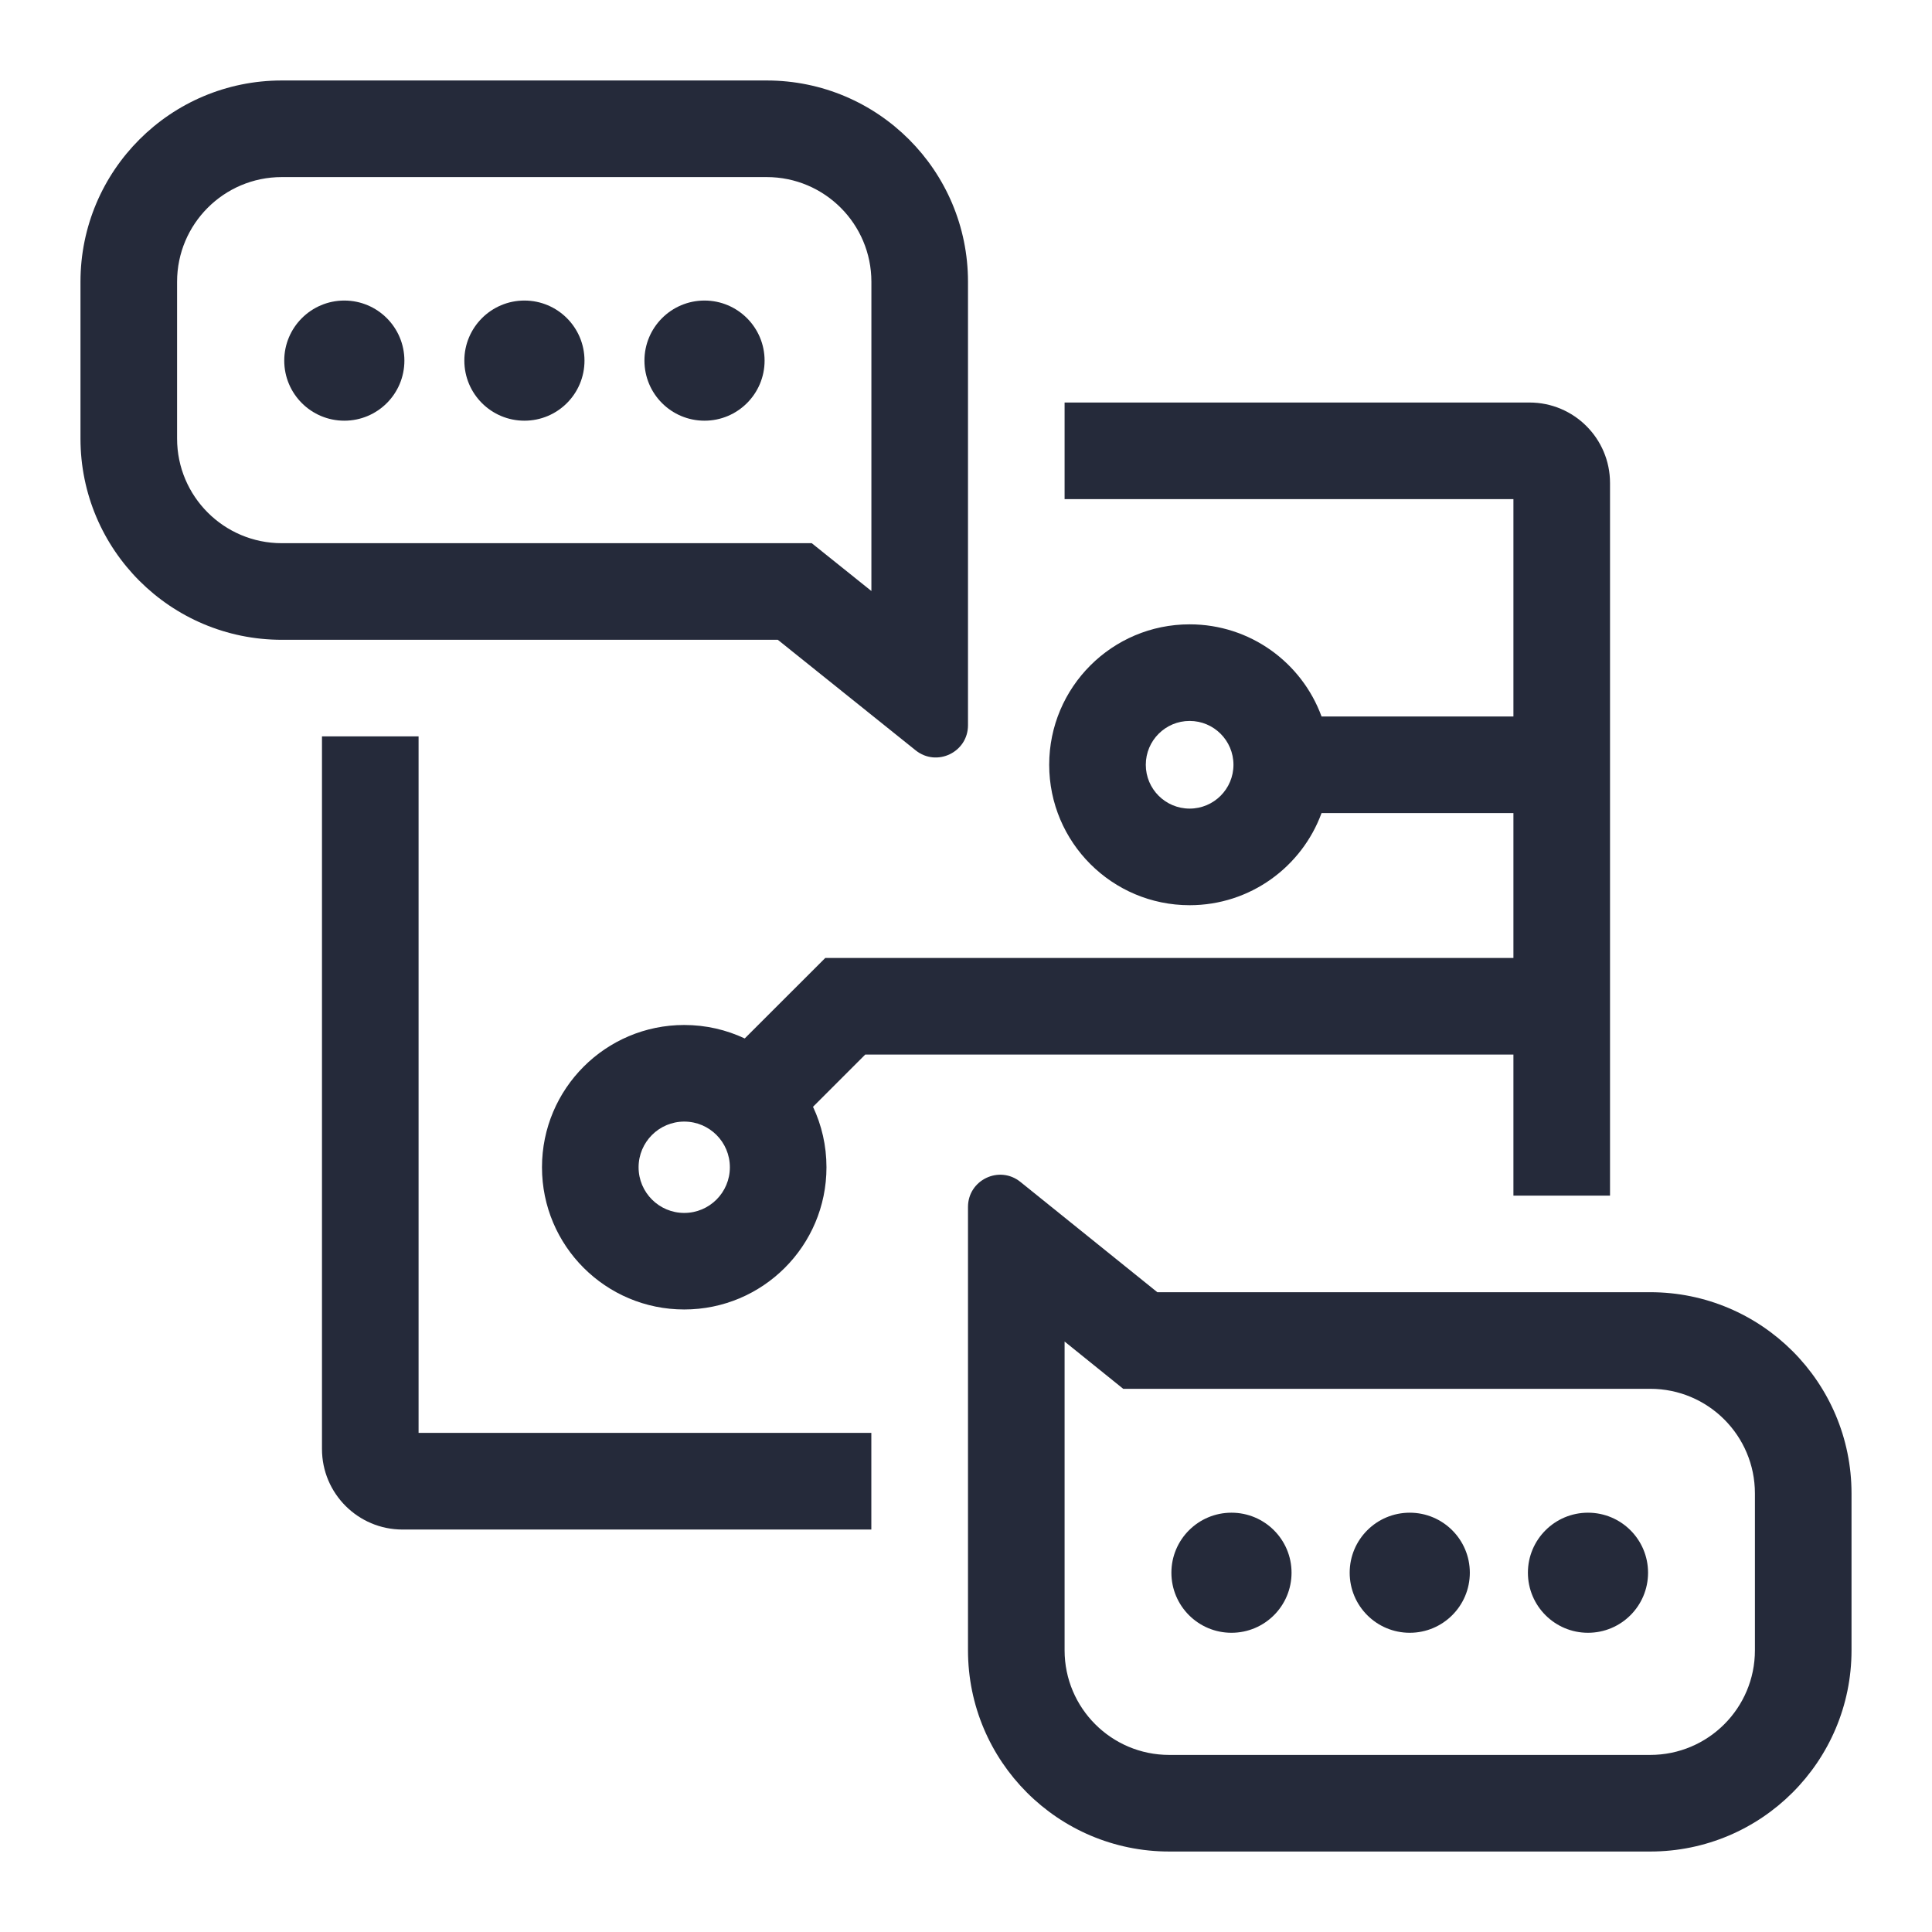
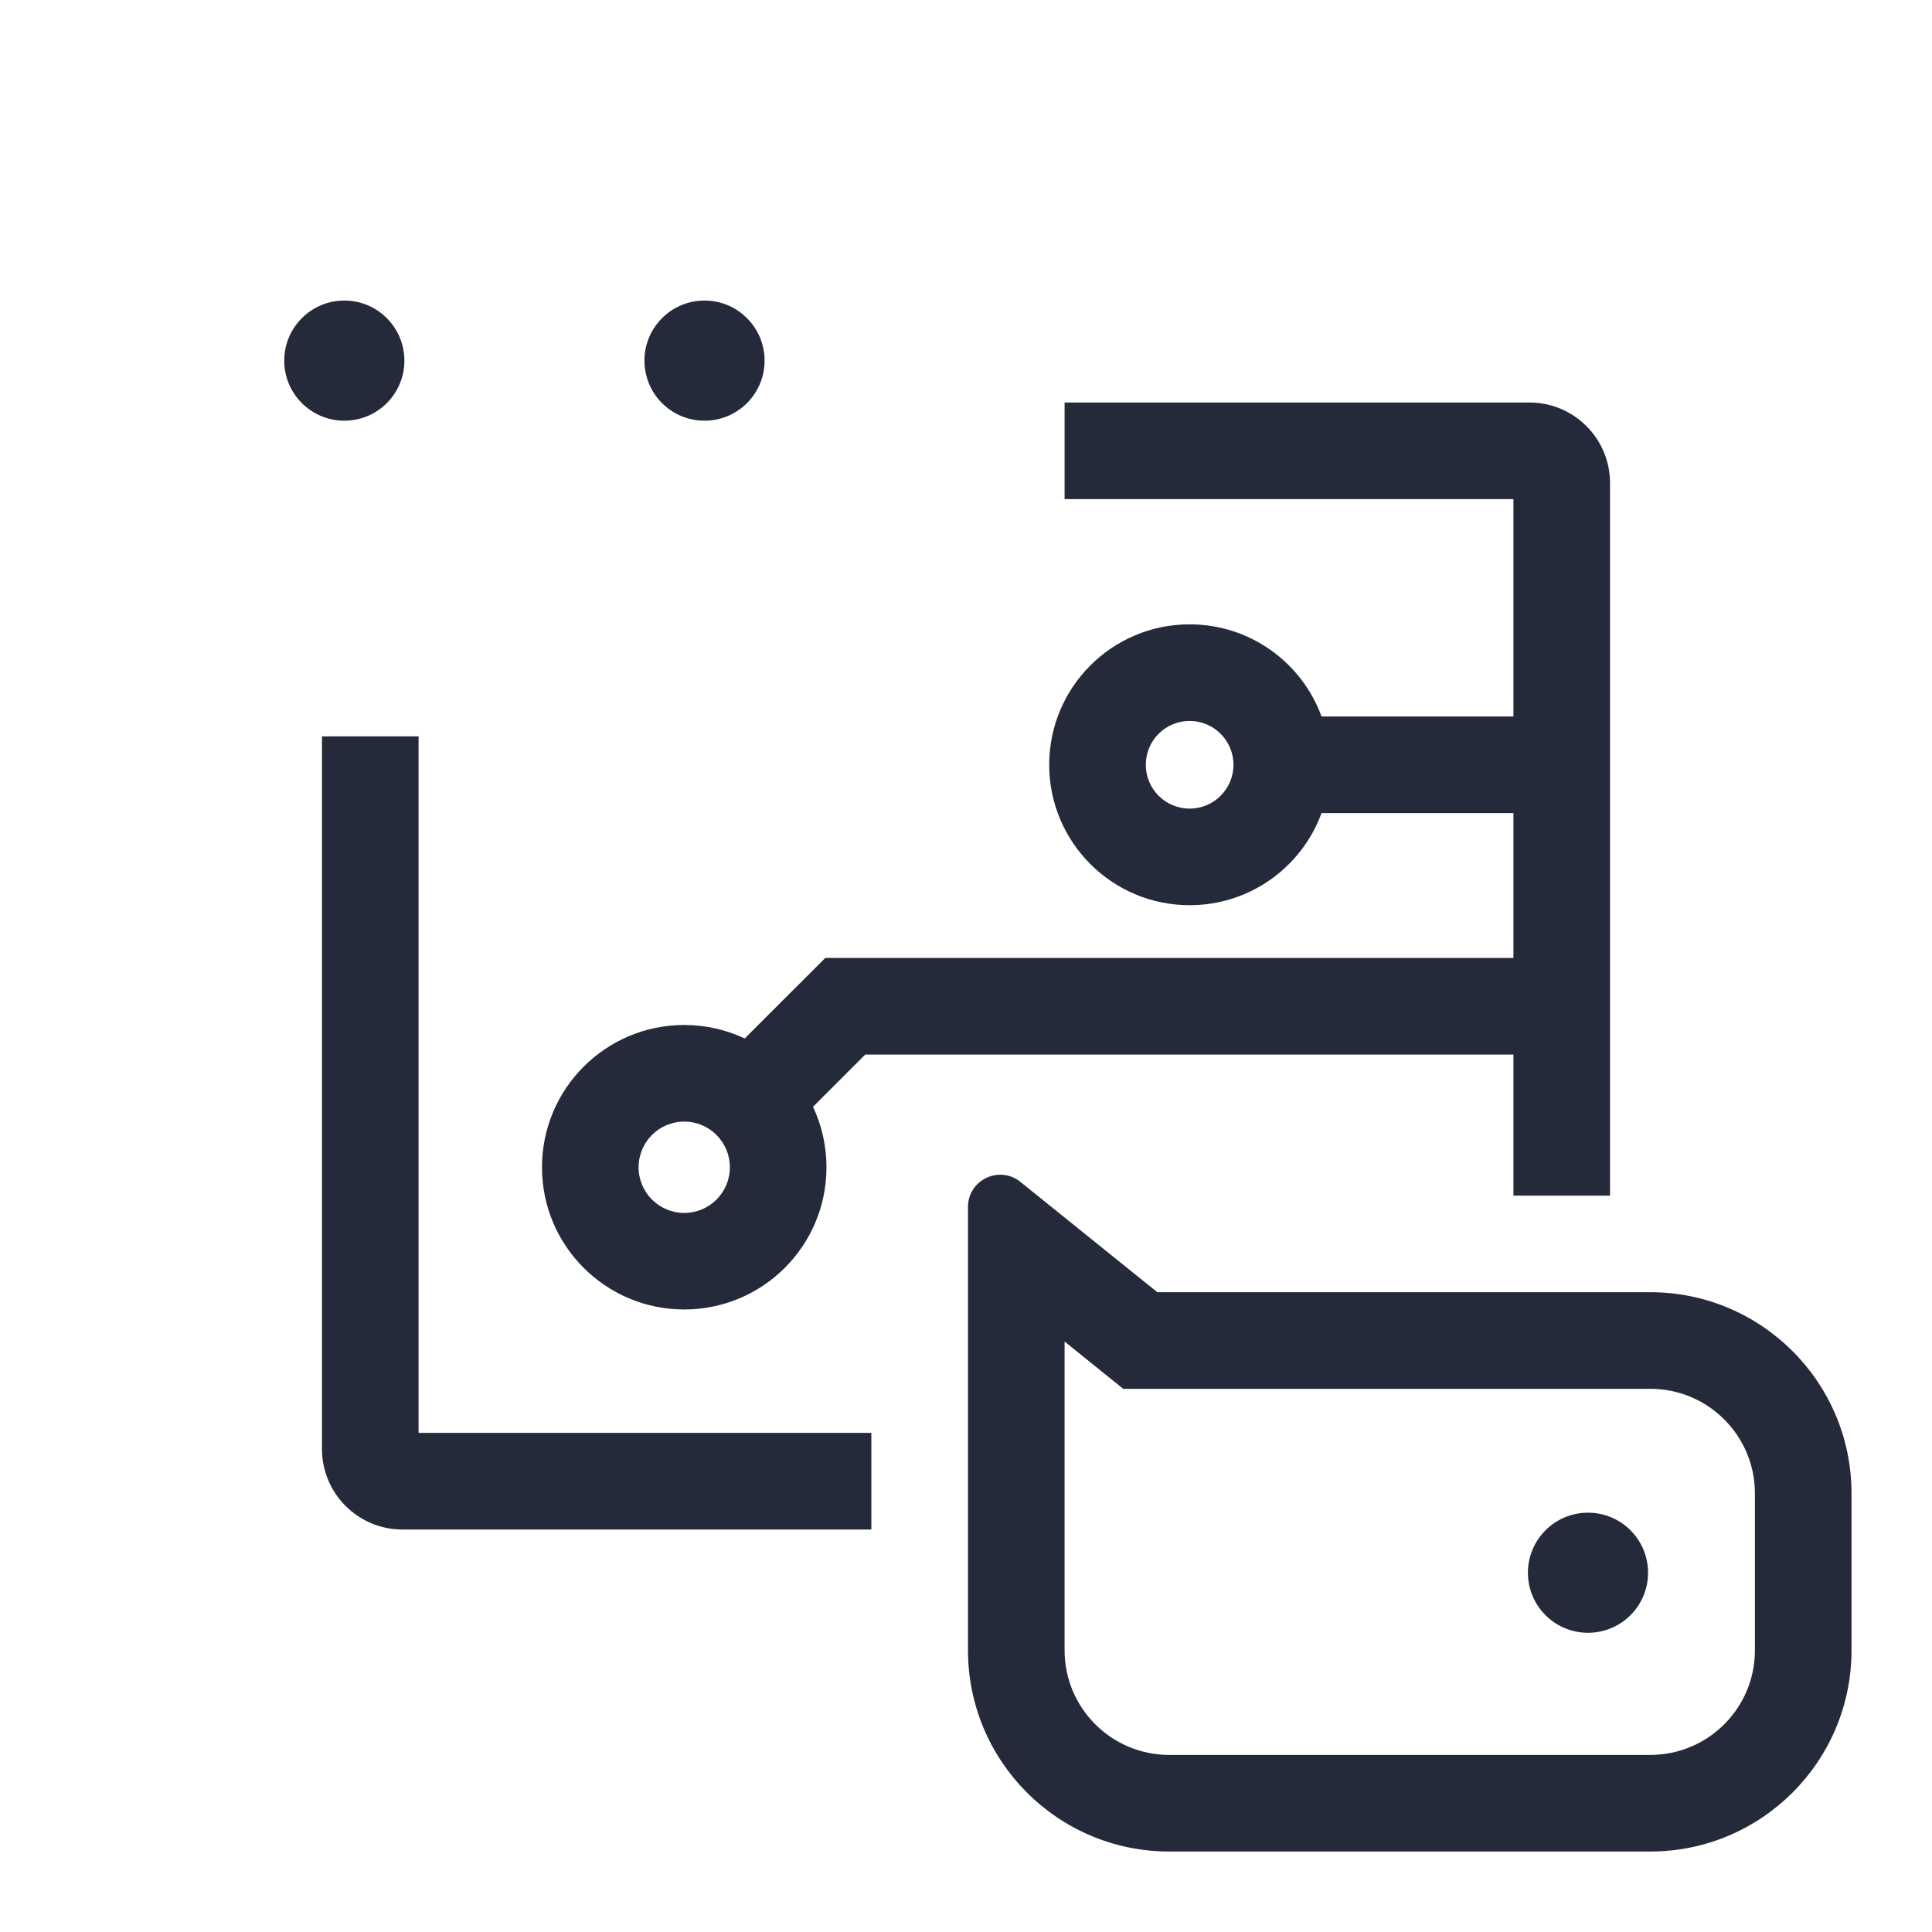
<svg xmlns="http://www.w3.org/2000/svg" width="32" height="32" viewBox="0 0 32 32" fill="none">
  <path d="M6.698 5.973C6.698 6.523 6.253 6.968 5.703 6.968C5.154 6.968 4.708 6.523 4.708 5.973C4.708 5.424 5.154 4.978 5.703 4.978C6.253 4.978 6.698 5.424 6.698 5.973Z" fill="#252A3A" />
-   <path d="M9.681 5.973C9.681 6.523 9.236 6.968 8.686 6.968C8.137 6.968 7.691 6.523 7.691 5.973C7.691 5.424 8.137 4.978 8.686 4.978C9.236 4.978 9.681 5.424 9.681 5.973Z" fill="#252A3A" />
-   <path d="M11.669 6.968C12.218 6.968 12.664 6.523 12.664 5.973C12.664 5.424 12.218 4.978 11.669 4.978C11.119 4.978 10.674 5.424 10.674 5.973C10.674 6.523 11.119 6.968 11.669 6.968Z" fill="#252A3A" />
-   <path fill-rule="evenodd" clip-rule="evenodd" d="M16.033 12.012C16.033 12.46 15.515 12.708 15.166 12.428L12.883 10.597H4.667C2.826 10.597 1.333 9.105 1.333 7.264V4.667C1.333 2.826 2.826 1.333 4.667 1.333H12.699C14.54 1.333 16.033 2.826 16.033 4.667V12.012ZM13.445 8.997L14.433 9.789V4.667C14.433 3.71 13.657 2.933 12.699 2.933H4.667C3.709 2.933 2.933 3.71 2.933 4.667V7.264C2.933 8.221 3.709 8.997 4.667 8.997H13.445Z" fill="#252A3A" />
+   <path d="M11.669 6.968C12.218 6.968 12.664 6.523 12.664 5.973C12.664 5.424 12.218 4.978 11.669 4.978C11.119 4.978 10.674 5.424 10.674 5.973C10.674 6.523 11.119 6.968 11.669 6.968" fill="#252A3A" />
  <path d="M26.302 27.044C26.852 27.044 27.297 26.599 27.297 26.049C27.297 25.5 26.852 25.055 26.302 25.055C25.753 25.055 25.307 25.5 25.307 26.049C25.307 26.599 25.753 27.044 26.302 27.044Z" fill="#252A3A" />
-   <path d="M23.35 27.044C23.899 27.044 24.345 26.599 24.345 26.049C24.345 25.5 23.899 25.055 23.35 25.055C22.8 25.055 22.355 25.5 22.355 26.049C22.355 26.599 22.8 27.044 23.35 27.044Z" fill="#252A3A" />
-   <path d="M20.397 27.044C20.947 27.044 21.392 26.599 21.392 26.049C21.392 25.5 20.947 25.055 20.397 25.055C19.848 25.055 19.402 25.5 19.402 26.049C19.402 26.599 19.848 27.044 20.397 27.044Z" fill="#252A3A" />
  <path fill-rule="evenodd" clip-rule="evenodd" d="M16.033 19.991C16.033 19.543 16.552 19.295 16.901 19.576L19.169 21.403H27.333C29.174 21.403 30.667 22.895 30.667 24.736V27.334C30.667 29.174 29.174 30.667 27.333 30.667H19.366C17.525 30.667 16.033 29.174 16.033 27.334V19.991ZM18.604 23.003L17.633 22.22V27.334C17.633 28.291 18.409 29.067 19.366 29.067H27.333C28.291 29.067 29.067 28.291 29.067 27.334V24.736C29.067 23.779 28.291 23.003 27.333 23.003H18.604Z" fill="#252A3A" />
  <path fill-rule="evenodd" clip-rule="evenodd" d="M11.333 21.689C12.634 21.689 13.689 20.635 13.689 19.334C13.689 18.975 13.609 18.636 13.466 18.332L14.331 17.467H25.067V19.803H26.667V8C26.667 7.264 26.07 6.667 25.333 6.667H17.633V8.267H25.067V11.867H21.889C21.563 10.976 20.708 10.341 19.704 10.341C18.42 10.341 17.378 11.382 17.378 12.667C17.378 13.951 18.42 14.993 19.704 14.993C20.708 14.993 21.563 14.357 21.889 13.467H25.067V15.867H13.669L12.335 17.2C12.031 17.057 11.691 16.977 11.333 16.977C10.032 16.977 8.977 18.032 8.977 19.334C8.977 20.635 10.032 21.689 11.333 21.689ZM11.333 20.09C11.751 20.09 12.089 19.751 12.089 19.334C12.089 18.916 11.751 18.577 11.333 18.577C10.916 18.577 10.577 18.916 10.577 19.334C10.577 19.751 10.916 20.09 11.333 20.09ZM19.704 13.393C20.105 13.393 20.43 13.068 20.43 12.667C20.43 12.266 20.105 11.941 19.704 11.941C19.303 11.941 18.978 12.266 18.978 12.667C18.978 13.068 19.303 13.393 19.704 13.393Z" fill="#252A3A" />
  <path d="M6.933 23.733V12.197H5.333V24C5.333 24.736 5.93 25.334 6.667 25.334H14.432V23.733H6.933Z" fill="#252A3A" />
</svg>